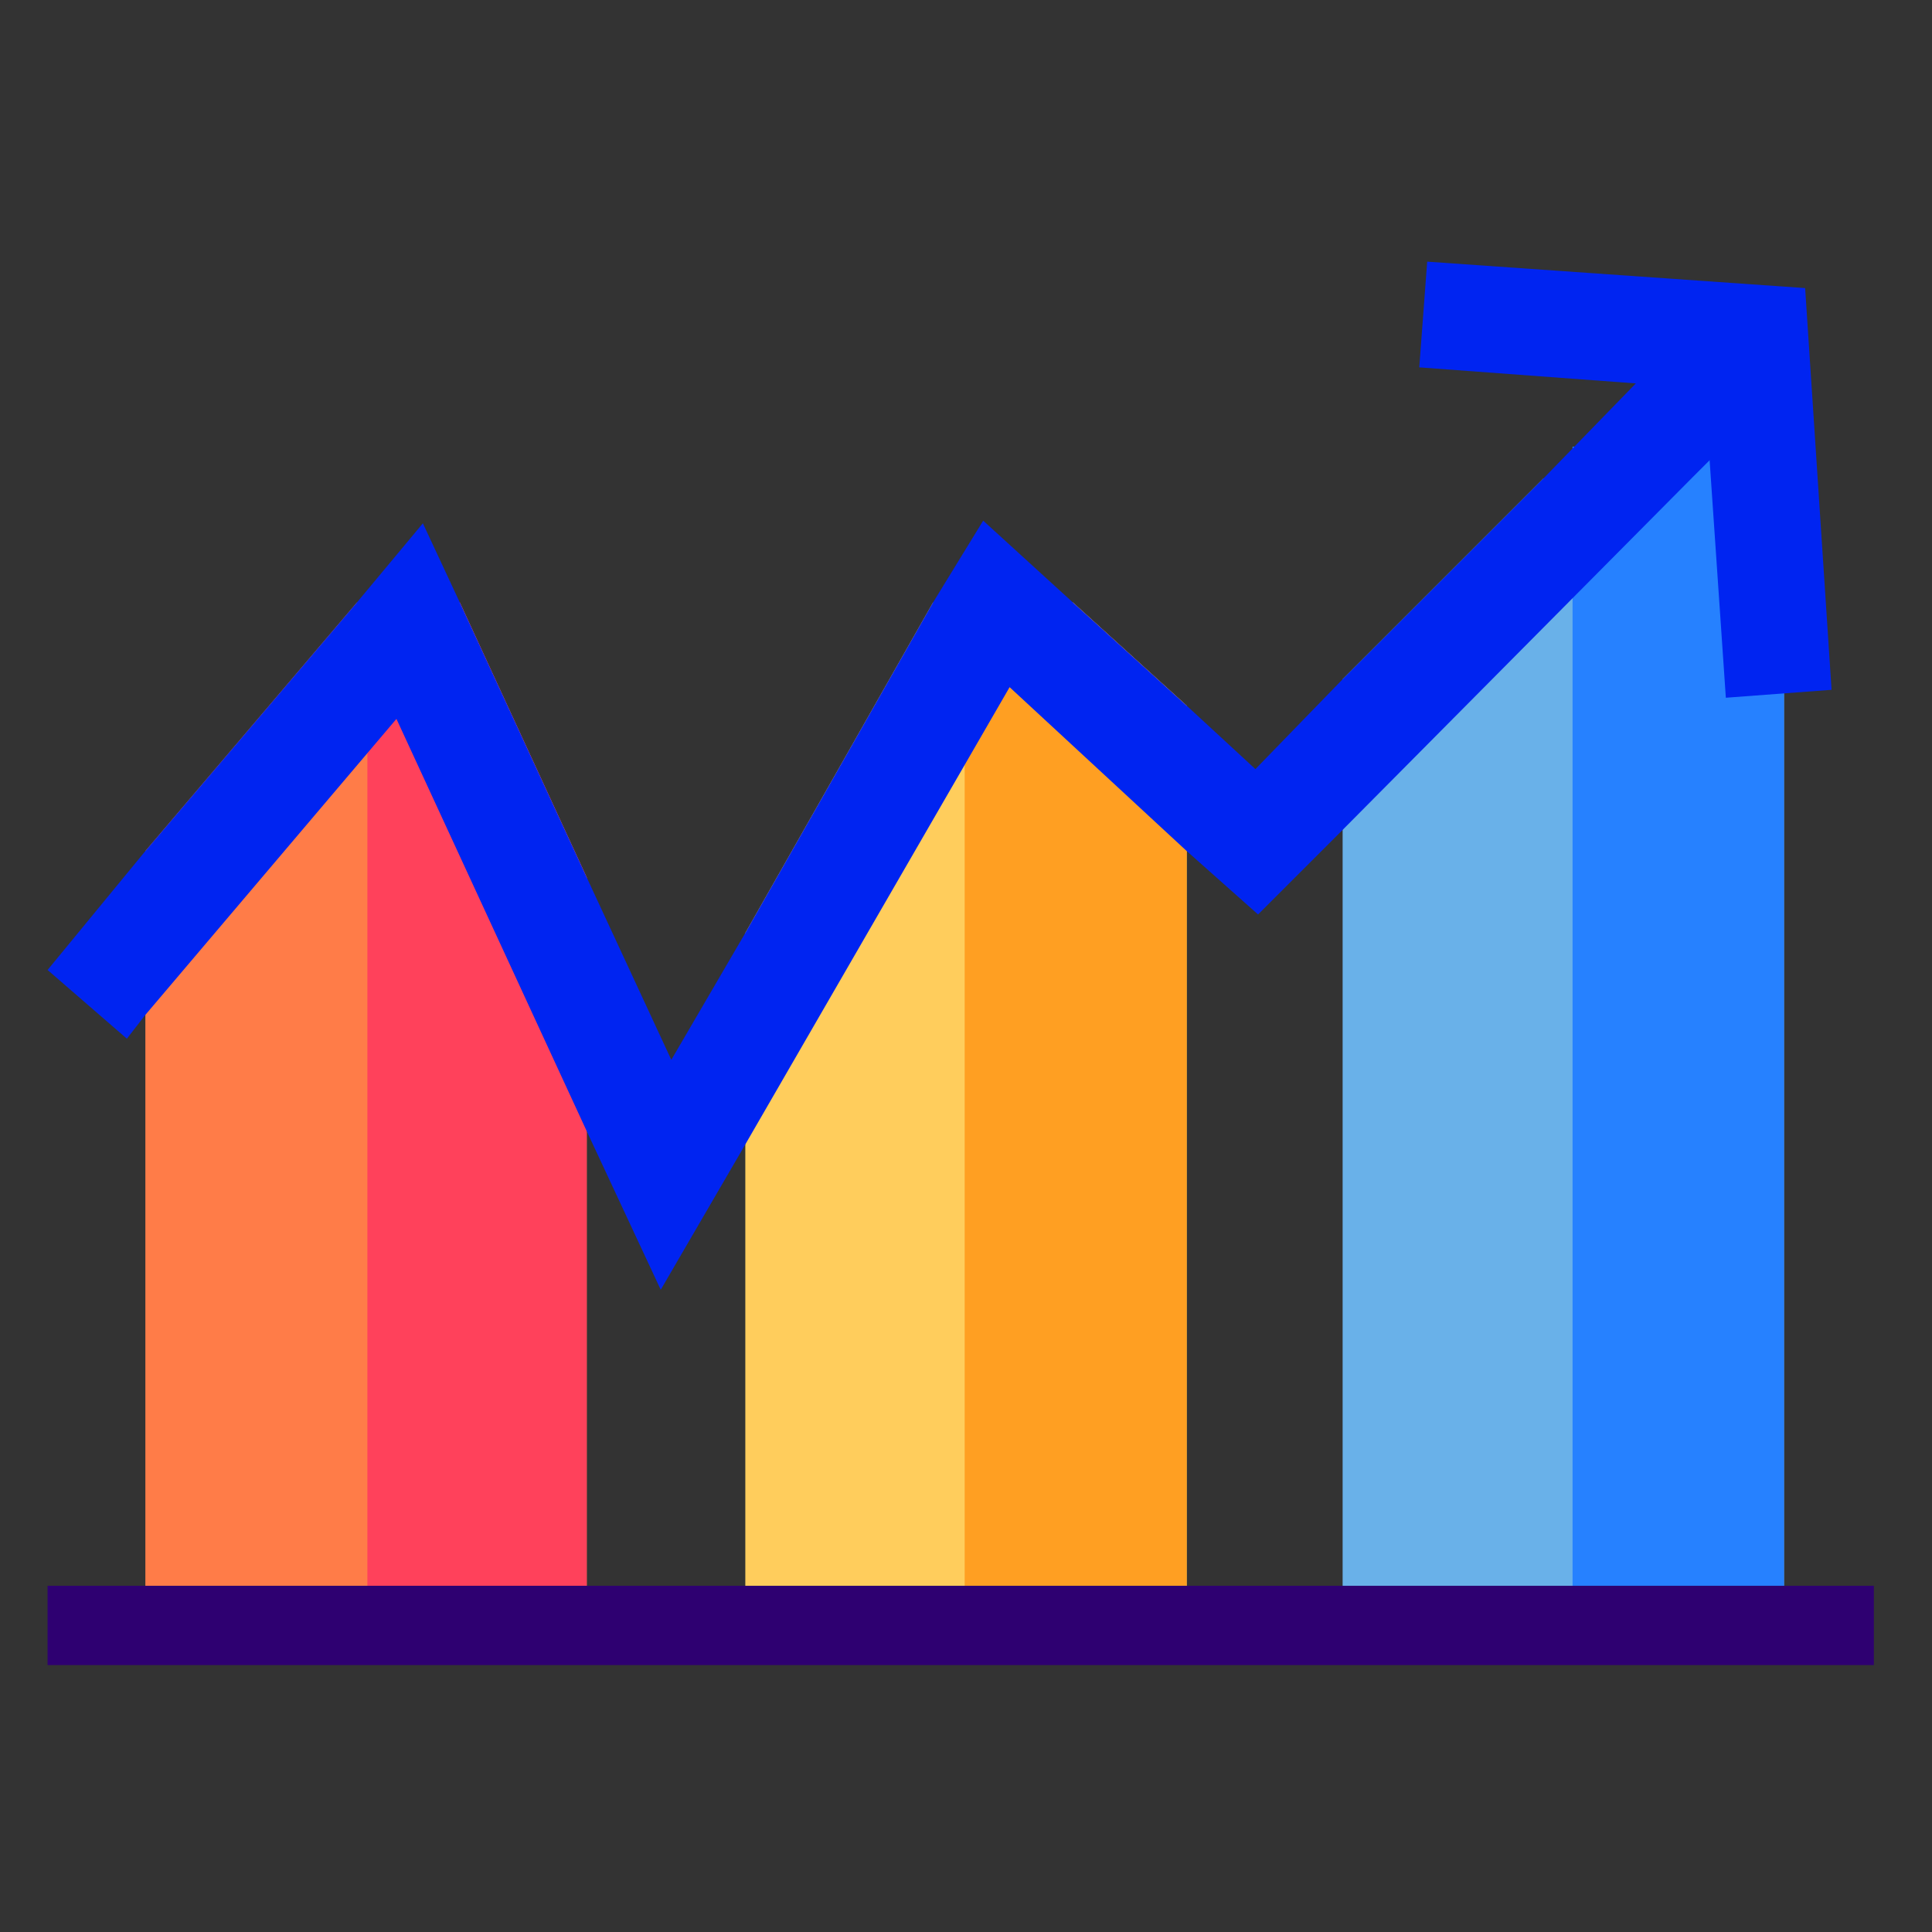
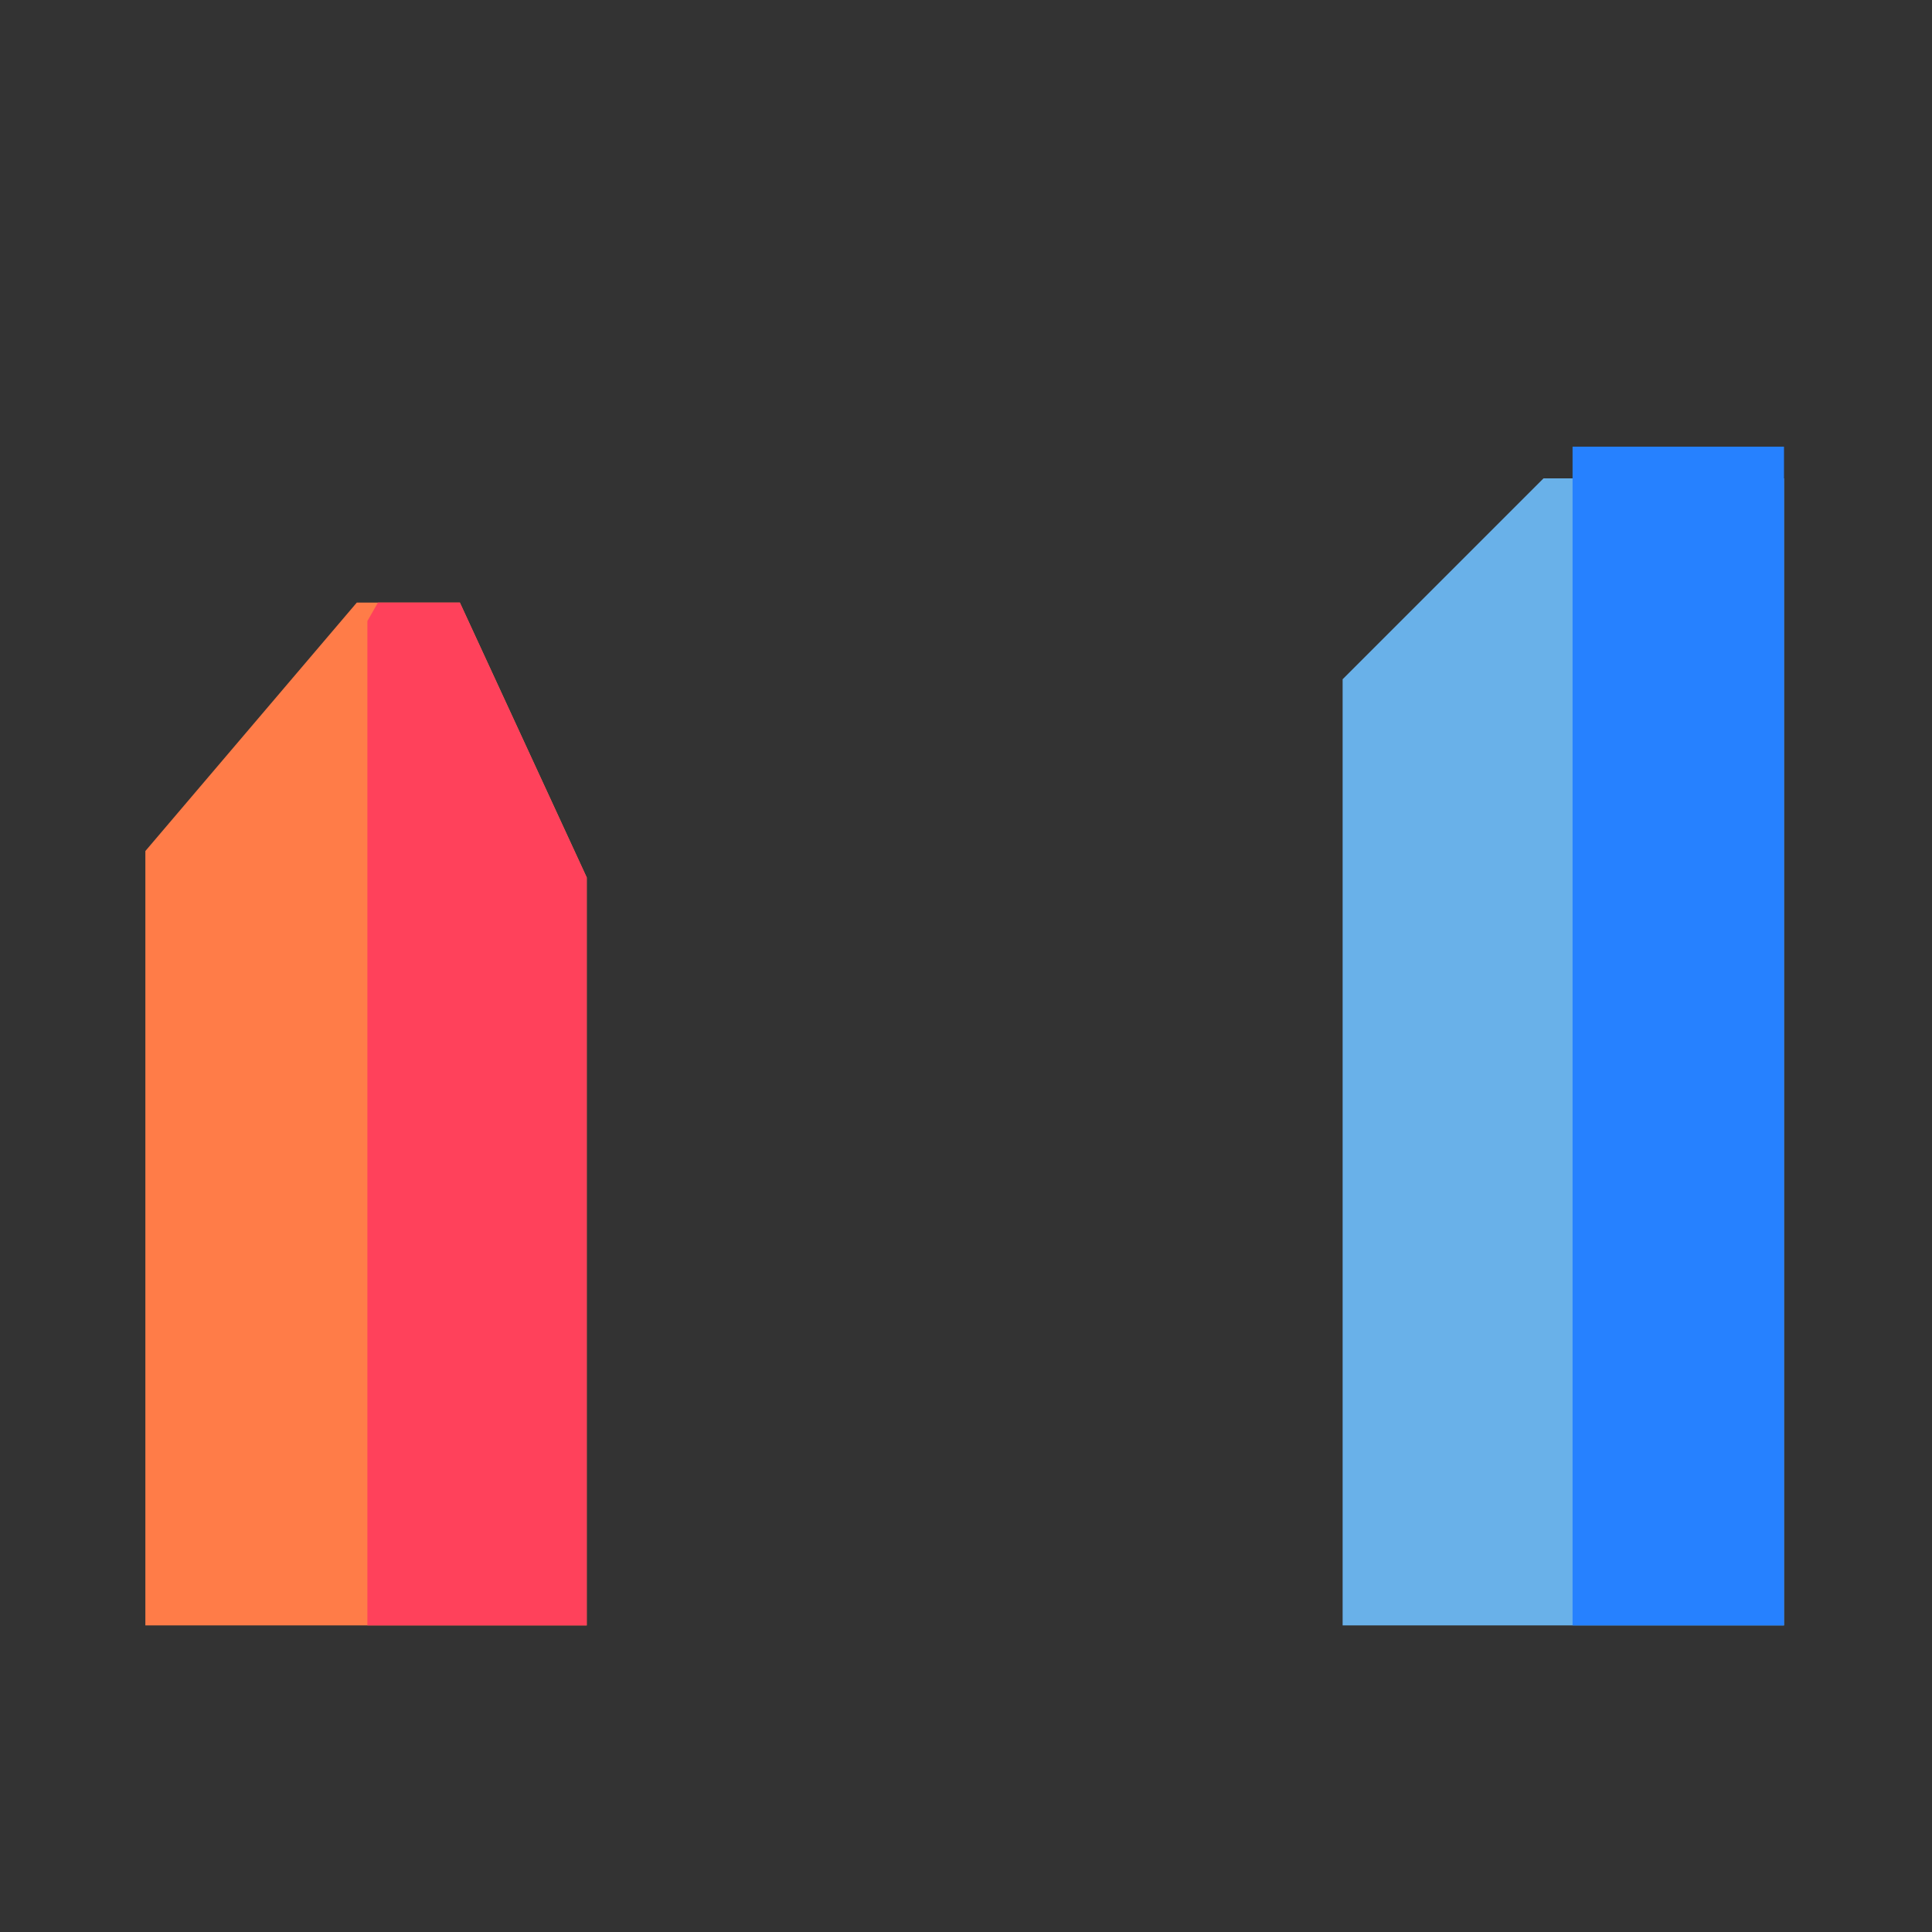
<svg xmlns="http://www.w3.org/2000/svg" version="1.1" id="Layer_1" x="0px" y="0px" viewBox="0 0 73.1 73.1" style="enable-background:new 0 0 73.1 73.1;" xml:space="preserve">
  <rect x="0" y="0" width="73.1" height="73.1" fill="#333333" stroke="none" />
  <style type="text/css">
	.st0{fill:#FFFF8E;}
	.st1{fill:#FF7C48;}
	.st2{fill:#FF415B;}
	.st3{fill:#FFCD5C;}
	.st4{fill:#FF9F22;}
	.st5{fill:#69B1E9;}
	.st6{fill:#2681FF;}
	.st7{fill:#0024F1;}
	.st8{fill:none;stroke:#2E0071;stroke-width:3;stroke-miterlimit:10;}
</style>
  <path class="st0" d="M144.9,50.8" />
  <polygon class="st1" points="22.2,33.2 22.2,61.5 5.5,61.5 5.5,32.2 13.5,22.8 17.4,22.8 " />
  <polygon class="st2" points="22.2,33.2 22.2,61.5 13.9,61.5 13.9,23.5 14.3,22.8 17.4,22.8 " />
-   <polygon class="st3" points="44.9,26.7 44.9,61.5 28.2,61.5 28.2,35.3 35.3,22.8 40.6,22.8 " />
-   <polygon class="st4" points="44.9,26.7 44.9,61.5 36.5,61.5 36.5,22.8 40.6,22.8 " />
  <polygon class="st5" points="67.5,18.1 67.5,61.5 50.8,61.5 50.8,25.7 58.4,18.1 " />
  <rect x="59.5" y="16.9" class="st6" width="8" height="44.6" />
-   <polygon class="st7" points="67.8,14.2 64.7,17.4 64,18.1 50.8,31.4 47.6,34.6 44.9,32.2 38.2,26 28.2,43.3 25,48.8 22.2,42.8   15,27.2 5.5,38.4 4.8,39.3 1.8,36.7 5.5,32.2 13.5,22.8 16,19.8 17.4,22.8 22.2,33.2 25.4,40.1 28.2,35.3 35.3,22.8 37.2,19.7   40.6,22.8 44.9,26.7 47.5,29.1 50.8,25.7 58.4,18.1 61.9,14.5 65,11.4 " />
-   <polygon class="st7" points="65.3,26.4 64.5,14.7 53.7,13.9 54,9.9 68.3,10.9 69.3,26.1 " />
-   <line class="st8" x1="1.8" y1="61.5" x2="70.9" y2="61.5" />
</svg>